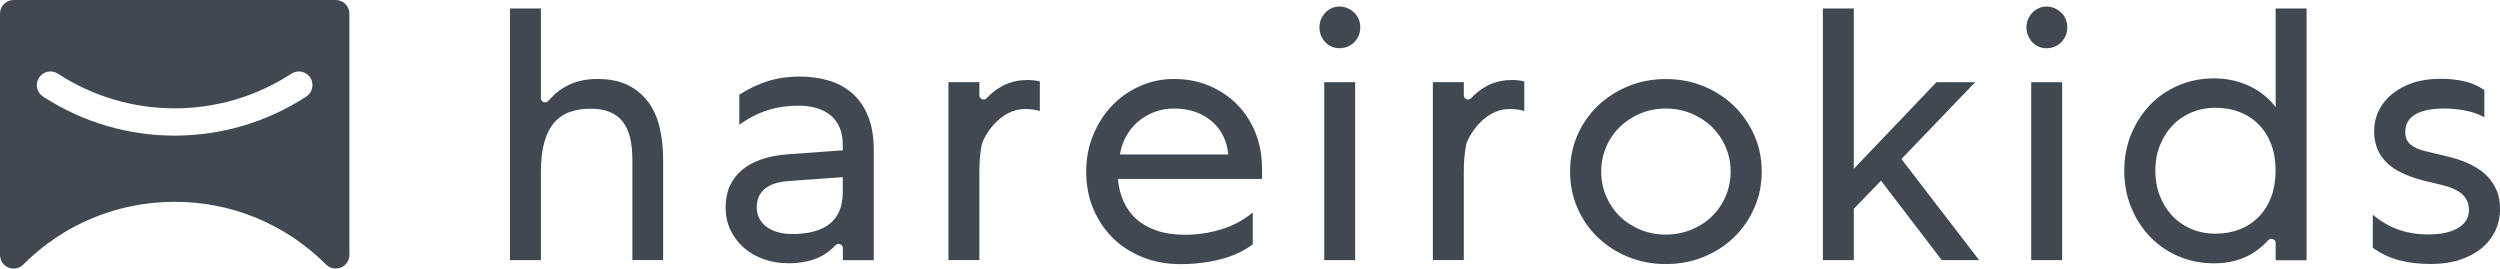
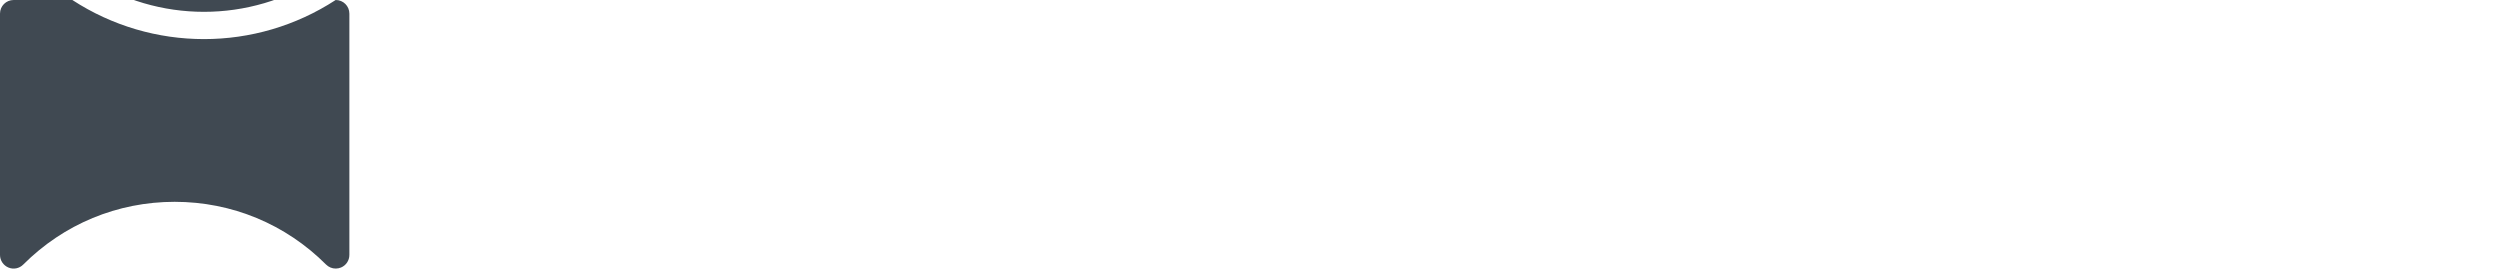
<svg xmlns="http://www.w3.org/2000/svg" id="_レイヤー_2" data-name="レイヤー 2" viewBox="0 0 410.52 44.11">
  <defs>
    <style>
      .cls-1 {
        fill: #404952;
      }
    </style>
  </defs>
  <g id="_レイヤー_1-2" data-name="レイヤー 1">
    <g>
-       <path class="cls-1" d="M55.12,0H2.24C1,0,0,1,0,2.24v39.62c0,.91.55,1.72,1.38,2.07.84.35,1.8.16,2.44-.49,6.64-6.64,15.47-10.3,24.86-10.3s18.22,3.66,24.86,10.3c.43.43,1,.66,1.59.66.29,0,.58-.06.86-.17.84-.35,1.38-1.16,1.38-2.07V2.24c0-1.24-1-2.24-2.24-2.24ZM50.3,15.85c-6.57,4.28-14.09,6.42-21.62,6.42s-15.05-2.14-21.62-6.42c-1.04-.68-1.33-2.07-.65-3.1.68-1.04,2.07-1.33,3.1-.65,11.64,7.59,26.69,7.59,38.34,0,1.04-.68,2.43-.38,3.1.65s.38,2.43-.65,3.1Z" />
-       <path class="cls-1" d="M203.15,17.16c-1.28-1.29-2.81-2.32-4.57-3.07s-3.68-1.12-5.77-1.12-3.86.39-5.62,1.17c-1.76.78-3.29,1.85-4.6,3.23-1.3,1.37-2.34,2.98-3.09,4.82-.76,1.84-1.14,3.84-1.14,6s.37,4.13,1.12,5.98c.75,1.85,1.81,3.45,3.17,4.82,1.36,1.36,2.99,2.43,4.89,3.21,1.9.78,4,1.17,6.32,1.17s4.5-.26,6.55-.79c2.05-.53,3.82-1.34,5.3-2.45v-5.23c-1.6,1.3-3.36,2.24-5.28,2.8-1.93.57-3.87.85-5.84.85-1.75,0-3.29-.22-4.61-.67-1.32-.45-2.44-1.07-3.34-1.87s-1.61-1.76-2.12-2.89c-.51-1.13-.83-2.37-.96-3.74h23.67v-1.78c0-2.08-.36-4.02-1.08-5.81-.72-1.79-1.72-3.33-3.01-4.63ZM183.91,25.35c.14-.97.45-1.92.93-2.83.49-.91,1.11-1.72,1.88-2.41.77-.69,1.66-1.25,2.69-1.66,1.02-.42,2.16-.63,3.4-.63s2.48.19,3.52.57c1.04.38,1.95.9,2.72,1.58.77.67,1.38,1.47,1.82,2.38.45.92.72,1.92.82,3.01h-17.78ZM222.38,2.08c-.31-.3-.68-.54-1.09-.73-.42-.18-.86-.28-1.33-.28s-.9.09-1.3.28c-.4.19-.74.43-1.04.74-.29.31-.53.67-.7,1.08-.17.41-.26.85-.26,1.31s.09.94.26,1.36c.18.42.41.78.7,1.09s.64.55,1.04.73c.4.18.83.26,1.3.26s.91-.09,1.33-.26c.42-.17.78-.42,1.09-.73.31-.31.55-.68.73-1.09.17-.42.26-.87.26-1.36s-.09-.91-.26-1.33c-.18-.42-.42-.78-.73-1.08ZM217.45,42.72h5.08V13.5h-5.08v29.22ZM284.72,17.38c-1.41-1.36-3.07-2.44-4.98-3.22-1.91-.79-3.97-1.18-6.19-1.18s-4.28.39-6.19,1.18c-1.91.79-3.57,1.86-4.99,3.22-1.42,1.36-2.54,2.97-3.34,4.82-.81,1.85-1.21,3.84-1.21,5.98s.4,4.13,1.21,5.98c.81,1.85,1.92,3.45,3.34,4.82,1.42,1.36,3.08,2.43,4.99,3.21,1.91.78,3.97,1.17,6.19,1.17s4.28-.39,6.19-1.17c1.91-.78,3.57-1.85,4.98-3.21,1.41-1.36,2.53-2.97,3.34-4.82.82-1.85,1.23-3.84,1.23-5.98s-.41-4.14-1.23-5.98c-.82-1.85-1.93-3.45-3.34-4.82ZM283.35,32.27c-.55,1.27-1.31,2.36-2.26,3.28-.95.92-2.08,1.65-3.39,2.18-1.3.52-2.69.79-4.15.79s-2.87-.26-4.16-.79c-1.29-.53-2.42-1.25-3.37-2.18-.95-.92-1.71-2.02-2.26-3.28-.55-1.26-.83-2.63-.83-4.09s.28-2.82.83-4.09,1.31-2.36,2.26-3.28c.95-.92,2.08-1.65,3.37-2.19,1.29-.53,2.68-.8,4.16-.8s2.84.27,4.15.8c1.3.54,2.43,1.27,3.39,2.19.95.93,1.71,2.02,2.26,3.28s.83,2.63.83,4.09-.28,2.82-.83,4.09ZM333.54,42.72h5.08V13.5h-5.08v29.22ZM338.48,2.08c-.31-.3-.68-.54-1.09-.73-.42-.18-.86-.28-1.33-.28s-.9.09-1.3.28c-.4.19-.74.43-1.04.74-.29.31-.53.67-.7,1.08-.17.41-.26.85-.26,1.31s.09.94.26,1.36c.18.42.41.78.7,1.09s.64.55,1.04.73c.4.18.83.26,1.3.26s.91-.09,1.33-.26c.42-.17.78-.42,1.09-.73.31-.31.55-.68.73-1.09.17-.42.26-.87.26-1.36s-.09-.91-.26-1.33c-.18-.42-.42-.78-.73-1.08ZM168.56,13.15c-3.17,0-5.31,1.65-6.54,2.97-.43.46-1.2.15-1.2-.48v-2.15h-5.08v29.22h5.08v-14.48c0-1.62.12-3.07.36-4.35.24-1.28,2.83-5.98,7.14-5.98.74,0,1.43.08,2.09.23.11.03.22.07.34.1v-4.86c-.31-.08-.65-.14-1.01-.18-.36-.04-.75-.06-1.18-.06ZM248.11,13.15c-3.17,0-5.31,1.65-6.54,2.97-.43.46-1.2.15-1.2-.48v-2.15h-5.08v29.22h5.08v-14.48c0-1.62.12-3.07.36-4.35.24-1.28,2.83-5.98,7.14-5.98.74,0,1.43.08,2.09.23.11.03.22.07.34.1v-4.86c-.31-.08-.65-.14-1.01-.18-.36-.04-.75-.06-1.18-.06ZM140,15.37c-1.09-.97-2.38-1.68-3.87-2.13-1.49-.45-3.12-.67-4.89-.67s-3.53.25-5.11.74-3.15,1.24-4.73,2.23v4.93c1.58-1.11,3.15-1.91,4.71-2.39,1.57-.49,3.24-.73,5.01-.73,1.11,0,2.11.14,3.01.41.89.27,1.66.67,2.29,1.2s1.12,1.19,1.46,2,.51,1.75.51,2.82v.9l-9.14.67c-1.58.12-2.99.39-4.23.82s-2.31,1.01-3.18,1.74-1.54,1.61-2,2.63c-.46,1.02-.69,2.19-.69,3.52s.26,2.57.79,3.69c.53,1.12,1.25,2.08,2.16,2.89.91.81,2,1.44,3.26,1.9,1.25.46,2.62.69,4.1.69.89,0,1.75-.07,2.57-.22.82-.15,1.59-.38,2.32-.7.73-.32,1.41-.74,2.03-1.27.25-.21.54-.48.83-.78.43-.44,1.19-.13,1.19.49v1.98h5.08v-18.04c0-2.18-.31-4.03-.92-5.56s-1.47-2.78-2.55-3.75ZM138.39,31.57c0,1.21-.19,2.24-.57,3.11s-.93,1.58-1.65,2.13-1.6.96-2.63,1.23c-1.03.26-2.19.39-3.47.39-.88,0-1.67-.11-2.39-.32-.72-.21-1.33-.51-1.84-.89-.51-.38-.89-.84-1.17-1.39-.27-.55-.41-1.14-.41-1.78s.11-1.22.34-1.74c.22-.52.56-.96,1.02-1.33.46-.37,1.01-.66,1.65-.86.64-.2,1.38-.34,2.22-.39l8.9-.64v2.48ZM106.38,16.67c-.87-1.16-1.98-2.06-3.33-2.72-1.35-.65-2.99-.98-4.92-.98-1.13,0-2.15.12-3.05.36s-1.73.59-2.47,1.04c-.97.53-1.88,1.41-2.58,2.21-.42.48-1.21.17-1.21-.46V1.39h-5.08v41.33h5.08v-14.48c0-1.95.19-3.59.57-4.92.38-1.33.92-2.4,1.64-3.21.71-.81,1.57-1.39,2.58-1.74,1.01-.35,2.14-.52,3.39-.52s2.27.18,3.14.54c.86.36,1.57.89,2.12,1.59.55.7.94,1.57,1.2,2.61.25,1.04.38,2.25.38,3.63v16.49h5.05v-16.52c0-1.95-.2-3.73-.6-5.36-.4-1.62-1.03-3.02-1.9-4.17ZM324.34,13.5h-6.36l-13.57,14.22V1.39h-5.08v41.33h5.08v-8.44l4.47-4.61,9.98,13.05h6.13l-12.76-16.61,12.11-12.61ZM373.68,17.59c-.55-.72-1.17-1.37-1.88-1.94-.71-.57-1.48-1.07-2.32-1.47-.84-.41-1.75-.73-2.74-.96-.99-.23-2.05-.35-3.18-.35-2.1,0-4.06.39-5.87,1.17-1.81.78-3.37,1.85-4.67,3.23-1.3,1.37-2.33,2.98-3.08,4.82s-1.12,3.83-1.12,5.97.37,4.11,1.12,5.96,1.78,3.46,3.09,4.83c1.31,1.37,2.87,2.45,4.67,3.22,1.8.78,3.75,1.17,5.85,1.17,1.13,0,2.17-.11,3.12-.34.95-.22,1.82-.55,2.61-.96.79-.42,1.5-.91,2.15-1.49.29-.26.67-.62,1.05-1.02.44-.45,1.2-.15,1.2.48v2.83h5.08V1.39h-5.08v16.2ZM372.96,32.31c-.48,1.27-1.15,2.36-2.03,3.27-.88.9-1.92,1.6-3.12,2.07-1.21.48-2.54.72-4,.72s-2.8-.26-4.01-.79c-1.22-.52-2.26-1.25-3.12-2.17s-1.54-2.02-2.03-3.28c-.49-1.26-.73-2.64-.73-4.12s.24-2.82.73-4.07c.49-1.25,1.16-2.34,2.03-3.27s1.91-1.65,3.12-2.18c1.22-.52,2.55-.79,4.01-.79s2.79.24,4,.72c1.21.48,2.25,1.16,3.12,2.06.88.9,1.55,1.98,2.03,3.24.48,1.27.71,2.7.71,4.29s-.24,3.03-.71,4.31ZM409.99,31.35c-.35-.9-.87-1.71-1.56-2.42s-1.57-1.33-2.63-1.87c-1.06-.53-2.31-.98-3.75-1.33l-3.79-.91c-1.13-.27-1.96-.66-2.5-1.15s-.8-1.14-.8-1.94c0-.66.14-1.24.41-1.72.27-.49.68-.89,1.21-1.21.54-.32,1.2-.56,2-.73.8-.16,1.71-.25,2.74-.25,1.52,0,2.94.17,4.28.51.8.2,1.58.52,2.35.92v-4.47c-1.05-.7-2.16-1.18-3.34-1.45-1.18-.26-2.48-.39-3.9-.39-1.67,0-3.18.22-4.51.67s-2.47,1.06-3.42,1.84c-.94.78-1.67,1.69-2.17,2.74-.51,1.05-.76,2.19-.76,3.41,0,1.01.17,1.94.51,2.79.34.85.84,1.6,1.5,2.26s1.49,1.24,2.5,1.72,2.18.91,3.52,1.26l3.04.73c1.56.37,2.7.89,3.42,1.56s1.08,1.53,1.08,2.58c0,.58-.14,1.12-.42,1.61-.28.49-.71.91-1.27,1.27s-1.27.64-2.12.83c-.85.19-1.82.29-2.93.29-1.64,0-3.19-.24-4.67-.73s-2.94-1.32-4.38-2.51v5.43c1.36.97,2.83,1.66,4.39,2.06,1.57.4,3.28.6,5.15.6,1.73,0,3.3-.22,4.7-.67,1.4-.45,2.59-1.08,3.58-1.88s1.74-1.77,2.28-2.88.8-2.32.8-3.62c0-1.07-.18-2.06-.52-2.96Z" />
+       <path class="cls-1" d="M55.12,0H2.24C1,0,0,1,0,2.24v39.62c0,.91.55,1.72,1.38,2.07.84.35,1.8.16,2.44-.49,6.64-6.64,15.47-10.3,24.86-10.3s18.22,3.66,24.86,10.3c.43.43,1,.66,1.59.66.29,0,.58-.06.86-.17.84-.35,1.38-1.16,1.38-2.07V2.24c0-1.24-1-2.24-2.24-2.24Zc-6.57,4.28-14.09,6.42-21.62,6.42s-15.05-2.14-21.62-6.42c-1.04-.68-1.33-2.07-.65-3.1.68-1.04,2.07-1.33,3.1-.65,11.64,7.59,26.69,7.59,38.34,0,1.04-.68,2.43-.38,3.1.65s.38,2.43-.65,3.1Z" />
    </g>
  </g>
</svg>